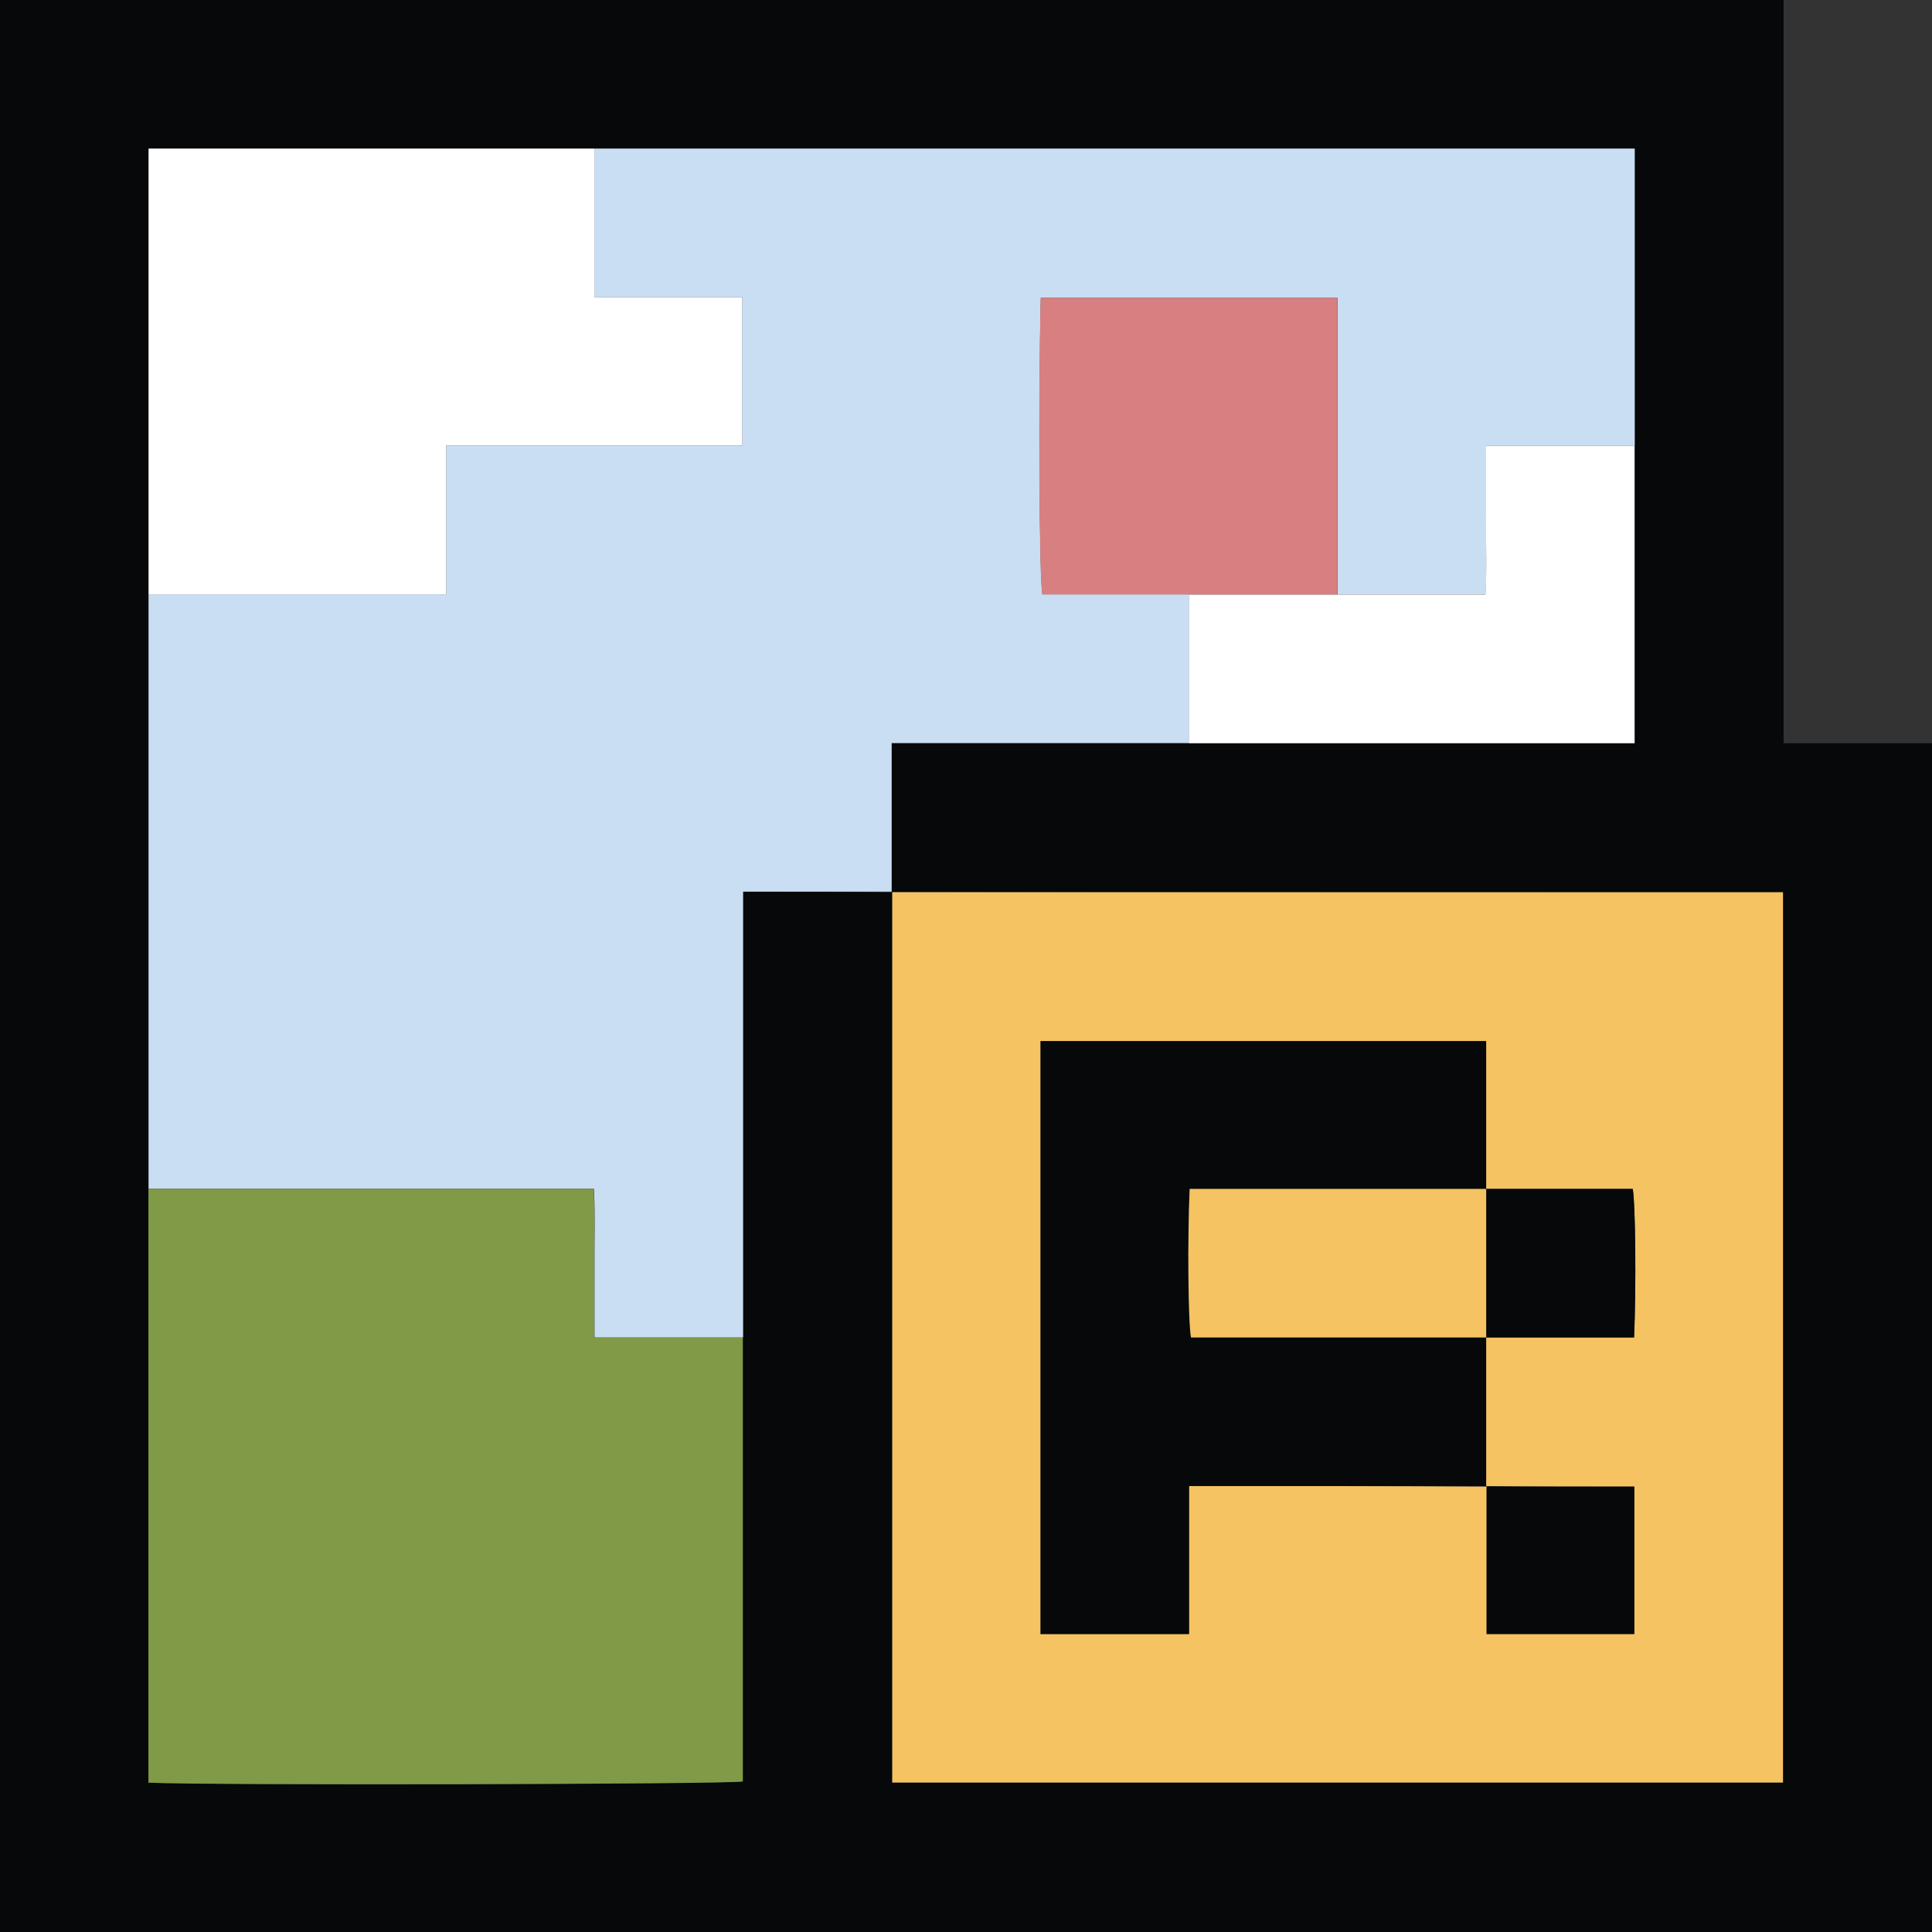
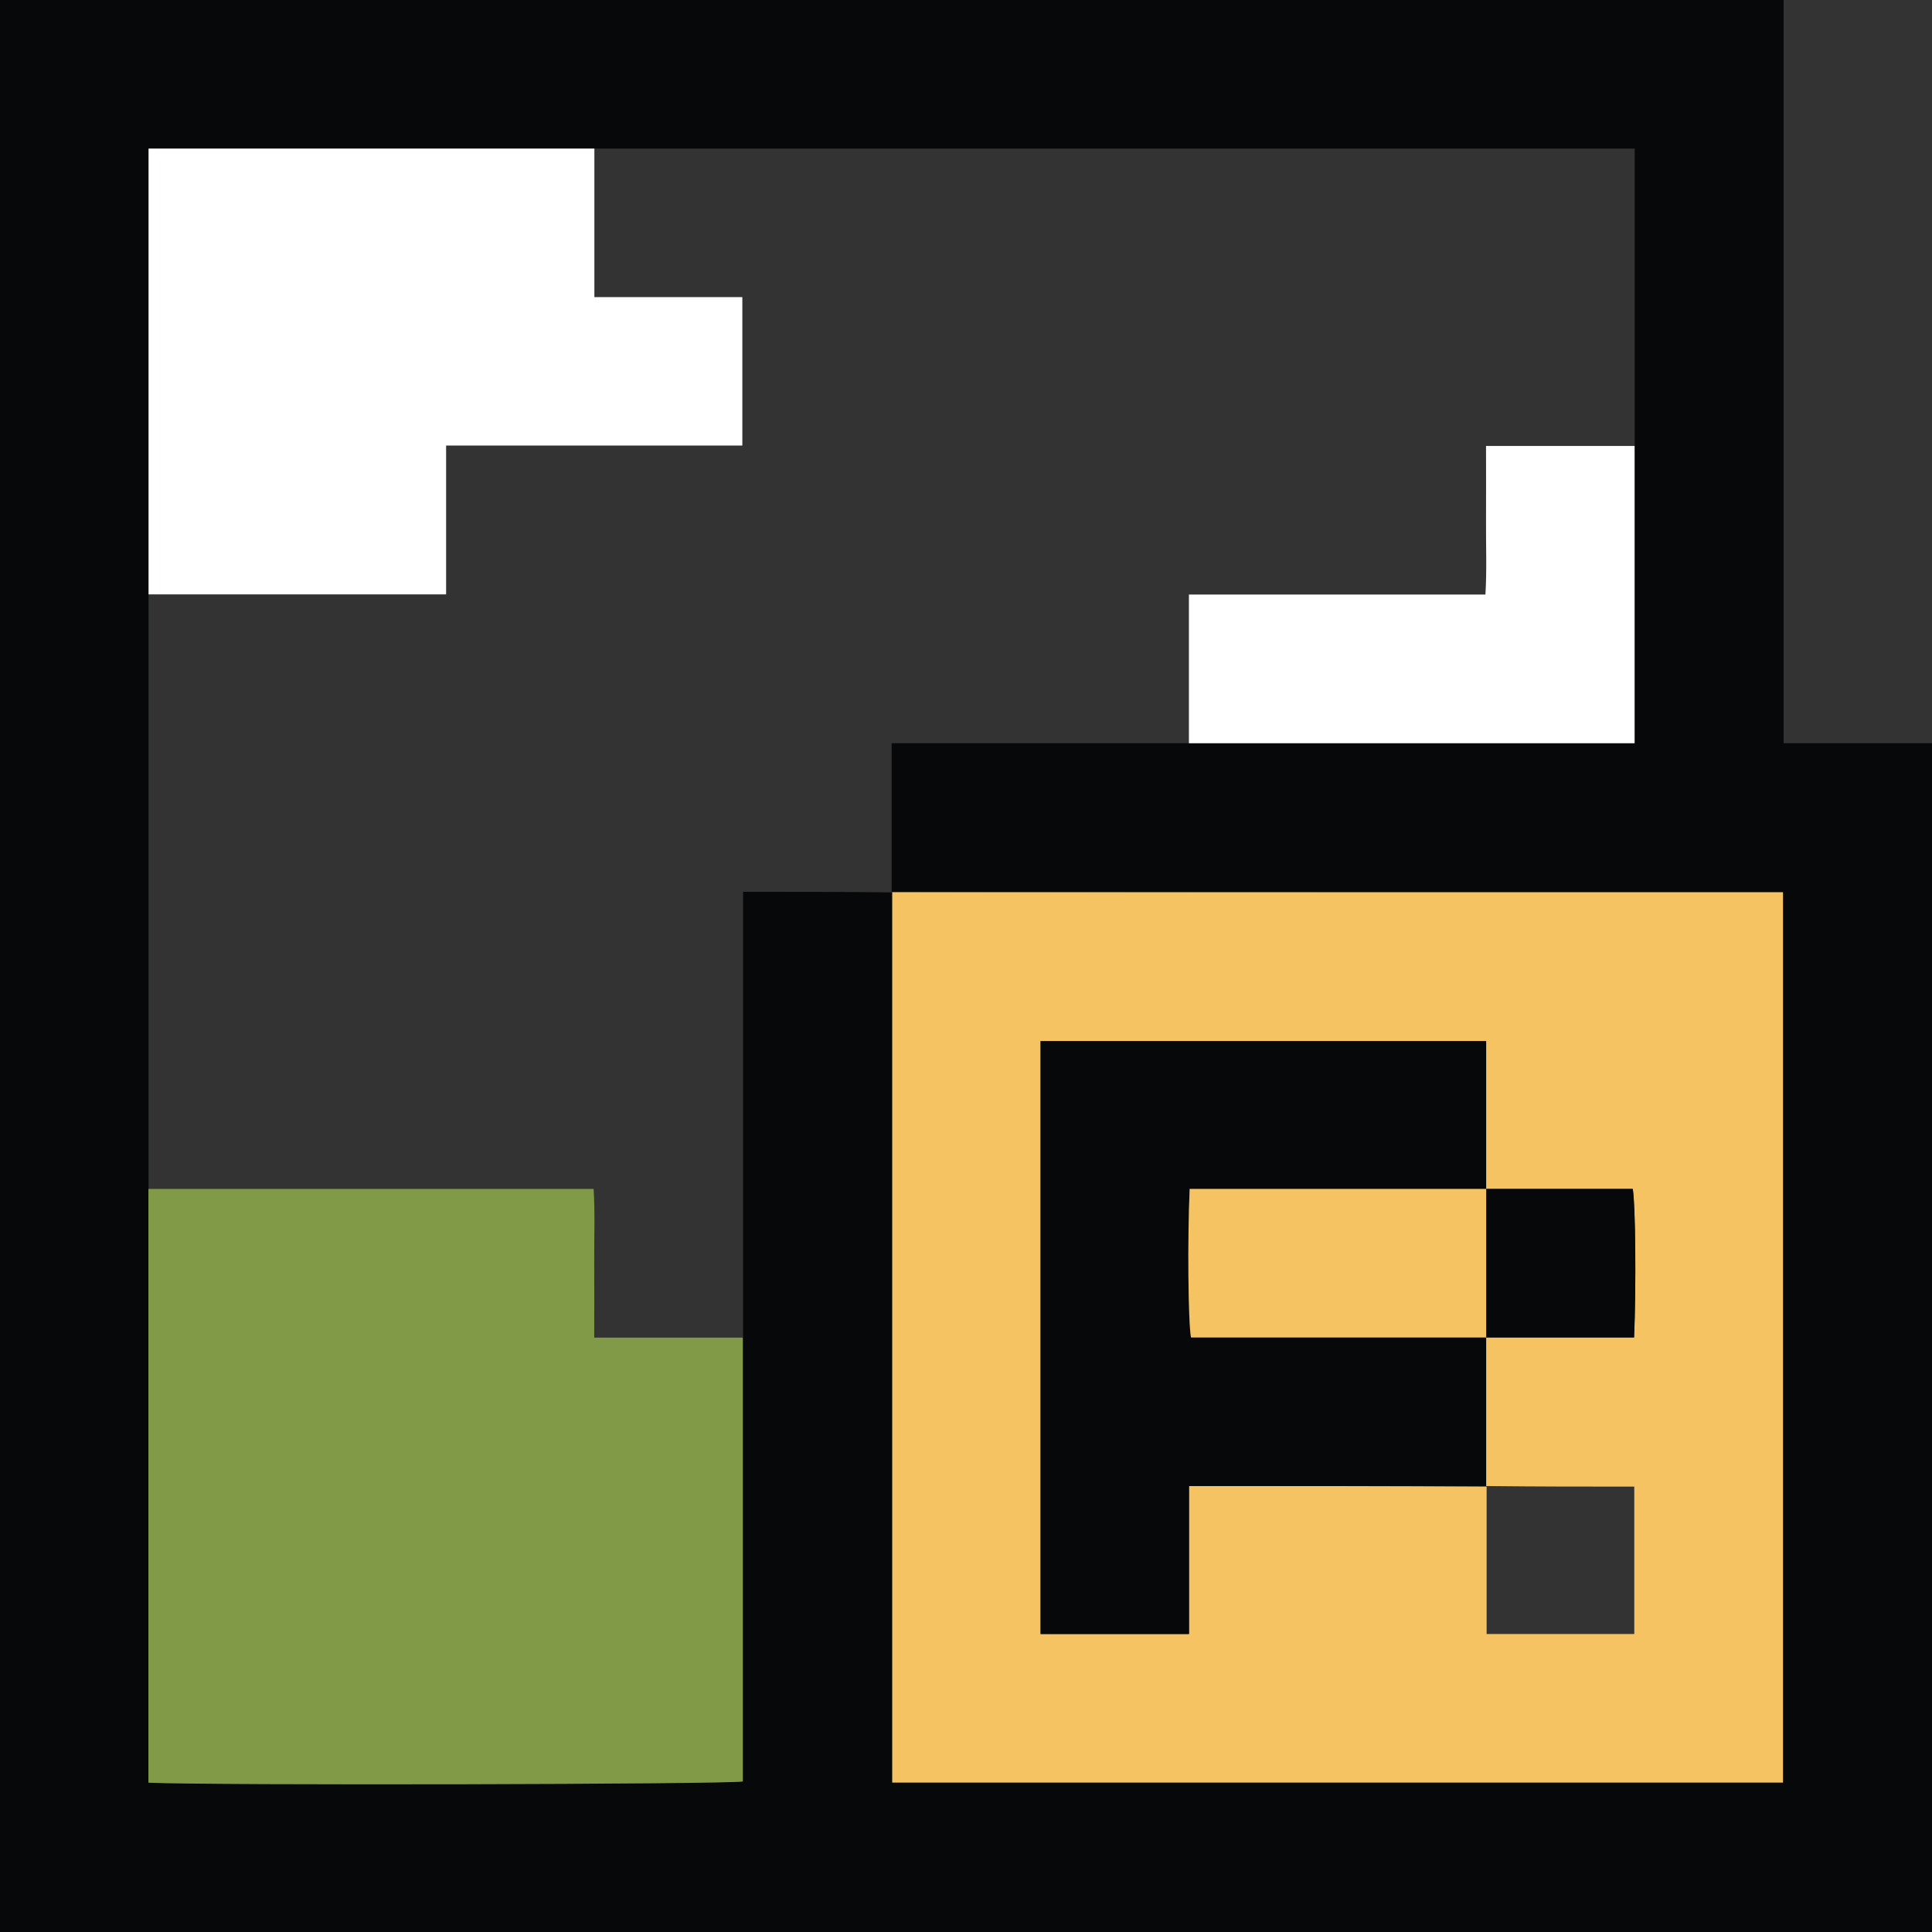
<svg xmlns="http://www.w3.org/2000/svg" id="Layer_2" data-name="Layer 2" viewBox="0 0 129.01 129.01" width="13" height="13">
  <rect x="0" y="0" width="129.01" height="129.01" fill="#333333" stroke="none" />
  <g id="Layer_1-2" data-name="Layer 1">
    <g>
      <path fill="#060809" d="m129.01,129.01H0V0h119.1v49.63h9.91v79.38Zm-79.39-39.69v-29.77c3.34,0,6.63,0,9.96.04v59.45h59.48v-59.45c-19.86,0-39.69,0-59.52-.04v-9.92h49.62V9.92H9.92v109.11c4.23.19,38.62.11,39.69-.08v-29.64Z" />
-       <path fill="#c9def2" d="m79.39,49.62h-19.85v9.92h-9.92v29.77h-9.92c0-1.73,0-3.38,0-5.03-.01-1.63.05-3.27-.04-4.9H9.92v-39.69h19.87v-9.94h19.78v-9.91h-9.88v-9.92h69.47v19.85h-9.92c0,1.73,0,3.38,0,5.02-.01,1.63.05,3.27-.04,4.9h-9.88v-19.8h-19.82c-.16,6.86-.1,18.74.11,19.8h9.79v9.92Z" />
      <path fill="#f5c361" d="m59.58,59.58h59.48v59.45h-59.48v-59.45Zm39.69,39.69v9.84h9.86v-9.84c-3.32,0-6.61,0-9.9-.04v-9.92h9.88c.15-3.41.1-8.92-.09-9.92h-9.79v-9.87h-29.75v39.59h9.91v-9.88c6.64,0,13.24,0,19.87.04Z" />
      <path fill="#809a47" d="m9.92,79.39h29.72c.1,1.63.03,3.26.04,4.9.01,1.65,0,3.3,0,5.03h9.92v29.64c-1.07.19-35.47.27-39.69.08v-39.65Z" />
      <path fill="#fff" d="m39.69,9.92v9.92h9.88v9.91h-19.78v9.94H9.92V9.92h29.77Z" />
      <path fill="#fff" d="m79.39,49.62v-9.92h19.8c.1-1.63.03-3.27.04-4.9.01-1.65,0-3.29,0-5.02h9.92v19.85h-29.77Z" />
-       <path fill="#d88081" d="m89.31,39.69h-19.71c-.21-1.06-.28-12.93-.11-19.8h19.82v19.8Z" />
      <path fill="#060809" d="m99.24,89.31v9.92h-19.84v9.88h-9.91v-39.59h29.75v9.87h-19.8c-.15,3.37-.1,8.93.09,9.92h19.71Z" />
      <path fill="#060809" d="m99.24,79.39h9.79c.18,1,.23,6.52.09,9.92h-9.88v-9.92Z" />
-       <path fill="#060809" d="m99.27,99.27h9.86v9.84h-9.86v-9.84Z" />
-       <path fill="#f5c361" d="m99.24,79.39v9.92h-19.71c-.19-.99-.24-6.56-.09-9.92h19.8Z" />
+       <path fill="#f5c361" d="m99.24,79.39v9.92h-19.71c-.19-.99-.24-6.56-.09-9.92h19.8" />
    </g>
  </g>
</svg>